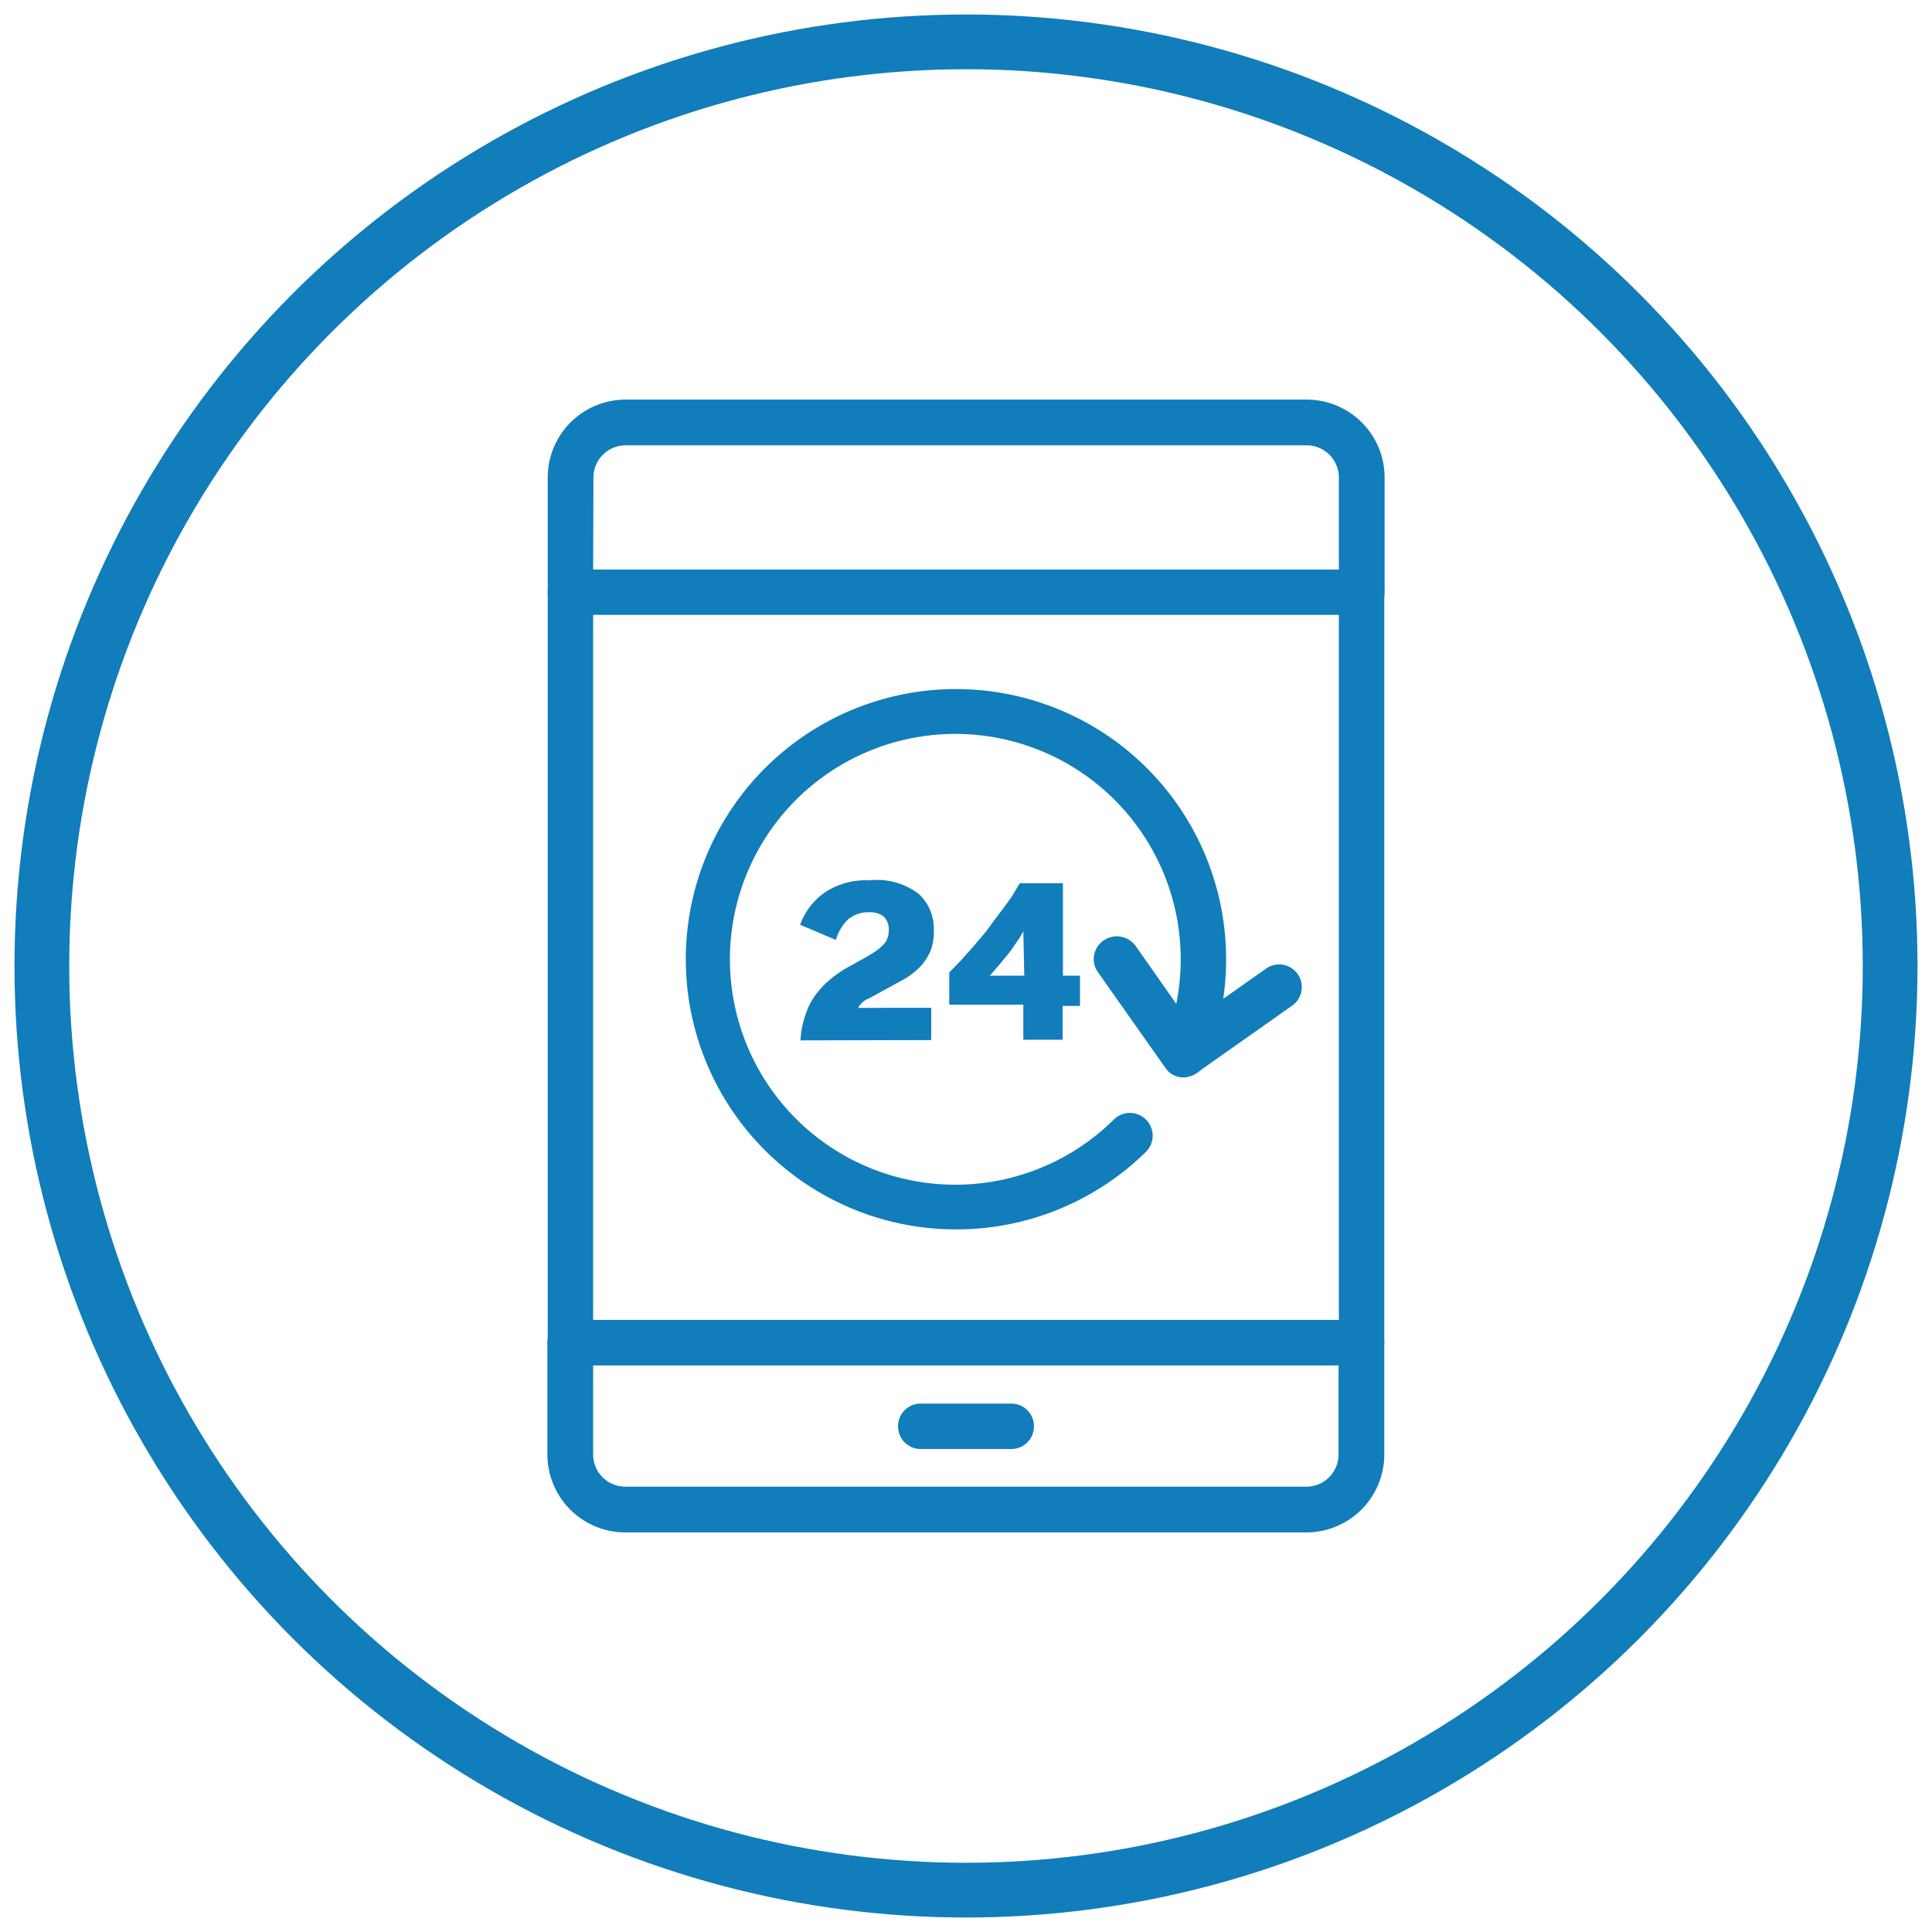
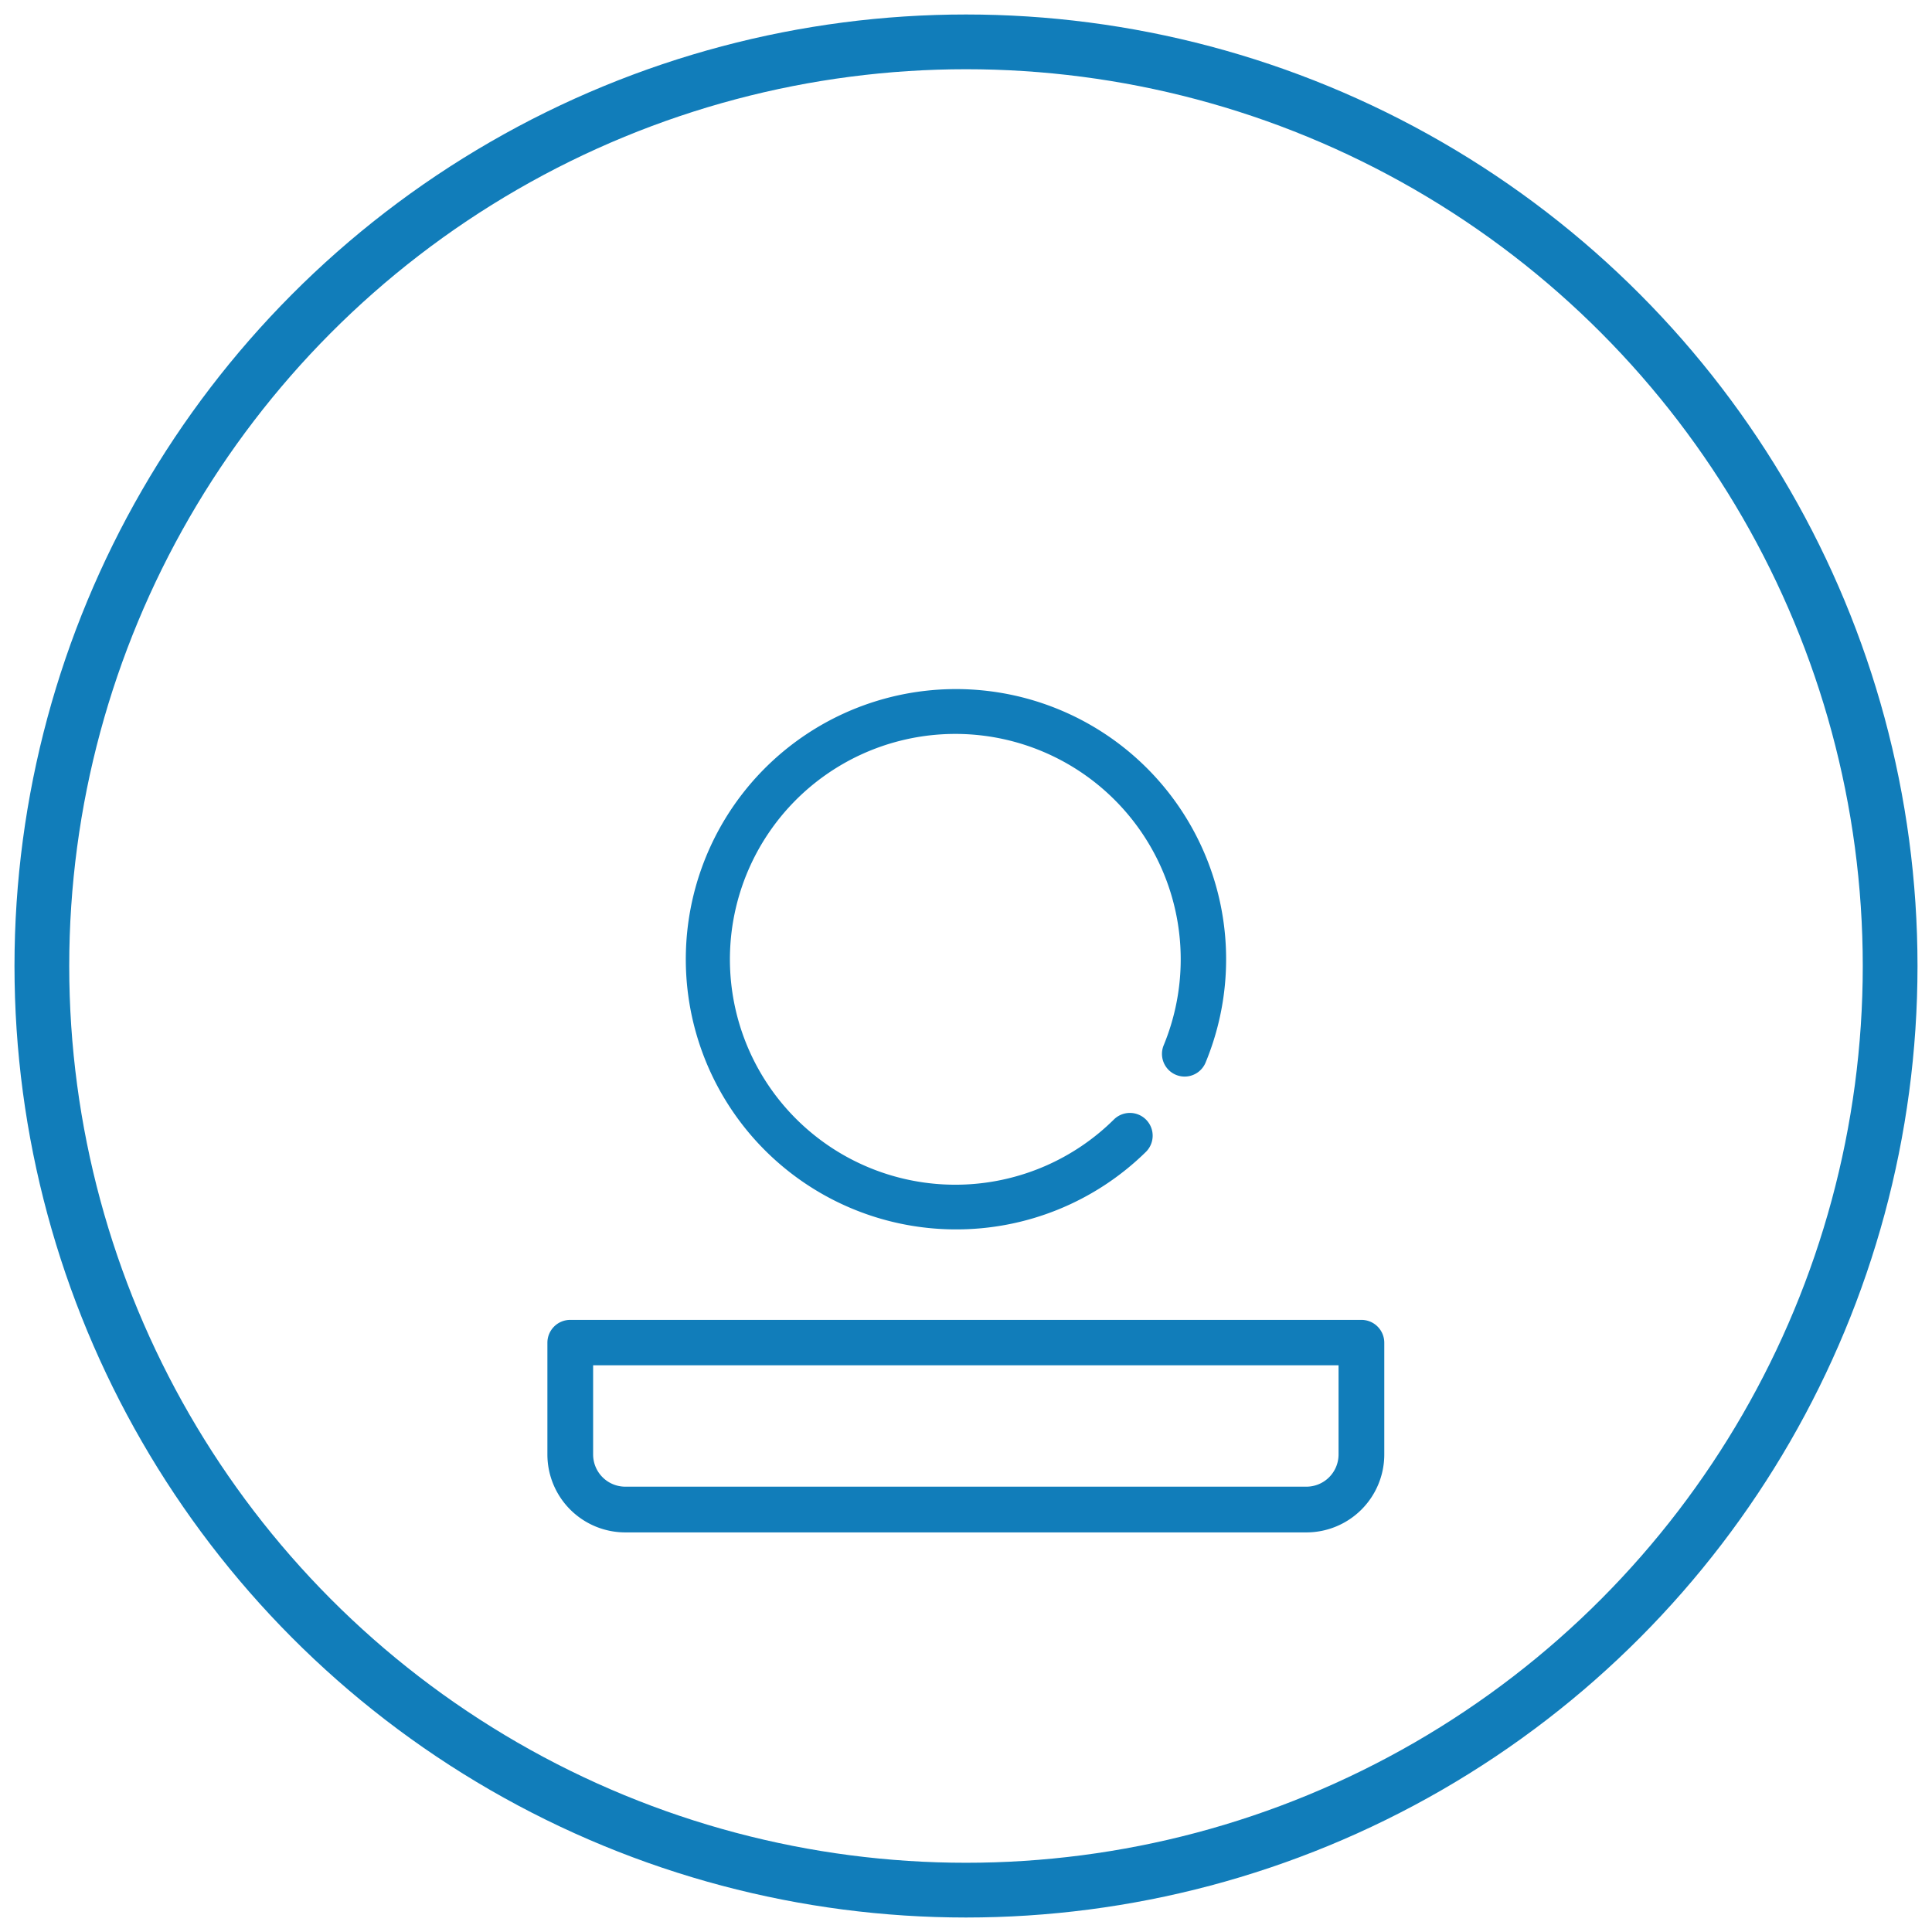
<svg xmlns="http://www.w3.org/2000/svg" viewBox="0 0 60 60">
  <defs>
    <style>.cls-1{fill:#117dba;}.cls-2{fill:none;stroke:#117dba;stroke-miterlimit:10;stroke-width:1.7px;}</style>
  </defs>
  <title>IS-Website Icons-Circle-</title>
  <g id="Layer_1" data-name="Layer 1">
    <path class="cls-1" d="M40.57,47.59H19.43A2.42,2.42,0,0,1,17,45.17V41.7a.71.71,0,0,1,.7-.71H42.29a.71.71,0,0,1,.7.71v3.47A2.42,2.42,0,0,1,40.57,47.59ZM18.42,42.4v2.77a1,1,0,0,0,1,1H40.57a1,1,0,0,0,1-1V42.4Z" />
-     <path class="cls-1" d="M42.29,42.4H17.71a.7.7,0,0,1-.7-.7V18.39a.7.7,0,0,1,.7-.7H42.29a.7.7,0,0,1,.7.7V41.7A.7.7,0,0,1,42.29,42.4ZM18.42,41H41.58V19.09H18.42Z" />
-     <path class="cls-1" d="M42.29,19.09H17.71a.7.7,0,0,1-.7-.7V14.83a2.42,2.42,0,0,1,2.42-2.42H40.57A2.42,2.42,0,0,1,43,14.83v3.56A.7.7,0,0,1,42.29,19.09Zm-23.87-1.4H41.58V14.83a1,1,0,0,0-1-1H19.43a1,1,0,0,0-1,1Z" />
-     <path class="cls-1" d="M31.41,45H28.59a.7.7,0,0,1-.7-.7.7.7,0,0,1,.7-.71h2.82a.7.7,0,0,1,.7.71A.7.7,0,0,1,31.41,45Z" />
    <path class="cls-1" d="M29.66,38.18A8.39,8.39,0,1,1,37.44,33a.7.7,0,0,1-1.3-.54,7,7,0,1,0-1.55,2.31.7.7,0,0,1,1,1A8.4,8.4,0,0,1,29.66,38.18Z" />
-     <path class="cls-1" d="M36.76,33.46a.67.67,0,0,1-.57-.3l-2.08-2.95a.7.7,0,0,1,.16-1,.72.72,0,0,1,1,.17l1.67,2.38,2.38-1.68a.7.7,0,0,1,.81,1.15l-2.95,2.08A.71.71,0,0,1,36.76,33.46Z" />
-     <path class="cls-1" d="M31.81,30.3H30.74L31,30l.3-.36a4.44,4.44,0,0,0,.27-.38,2.26,2.26,0,0,0,.21-.34Zm1.2,0V27.43H31.67l-.24.4c-.1.15-.22.31-.35.48s-.26.35-.4.54-.29.35-.43.52l-.41.46-.36.37v1h2.3v1.09H33V31.24h.54V30.3Zm-4.09,2v-1H26.65A.65.65,0,0,1,27,31l.64-.35.49-.27a2.51,2.51,0,0,0,.44-.35,1.69,1.69,0,0,0,.31-.46A1.56,1.56,0,0,0,29,28.9a1.46,1.46,0,0,0-.47-1.14A2.13,2.13,0,0,0,27,27.34a2.29,2.29,0,0,0-1.39.38,2.06,2.06,0,0,0-.76,1l1.11.47a1.44,1.44,0,0,1,.38-.64,1,1,0,0,1,.64-.22.75.75,0,0,1,.45.12.56.56,0,0,1,.17.46.65.65,0,0,1-.1.35,1.54,1.54,0,0,1-.29.27,4.84,4.84,0,0,1-.43.26l-.54.3a3.85,3.85,0,0,0-.52.38,2.83,2.83,0,0,0-.43.48,2.29,2.29,0,0,0-.29.61,2.78,2.78,0,0,0-.14.75Z" />
  </g>
  <g id="Layer_3" data-name="Layer 3">
    <circle class="cls-2" cx="30" cy="30" r="28.7" />
  </g>
</svg>